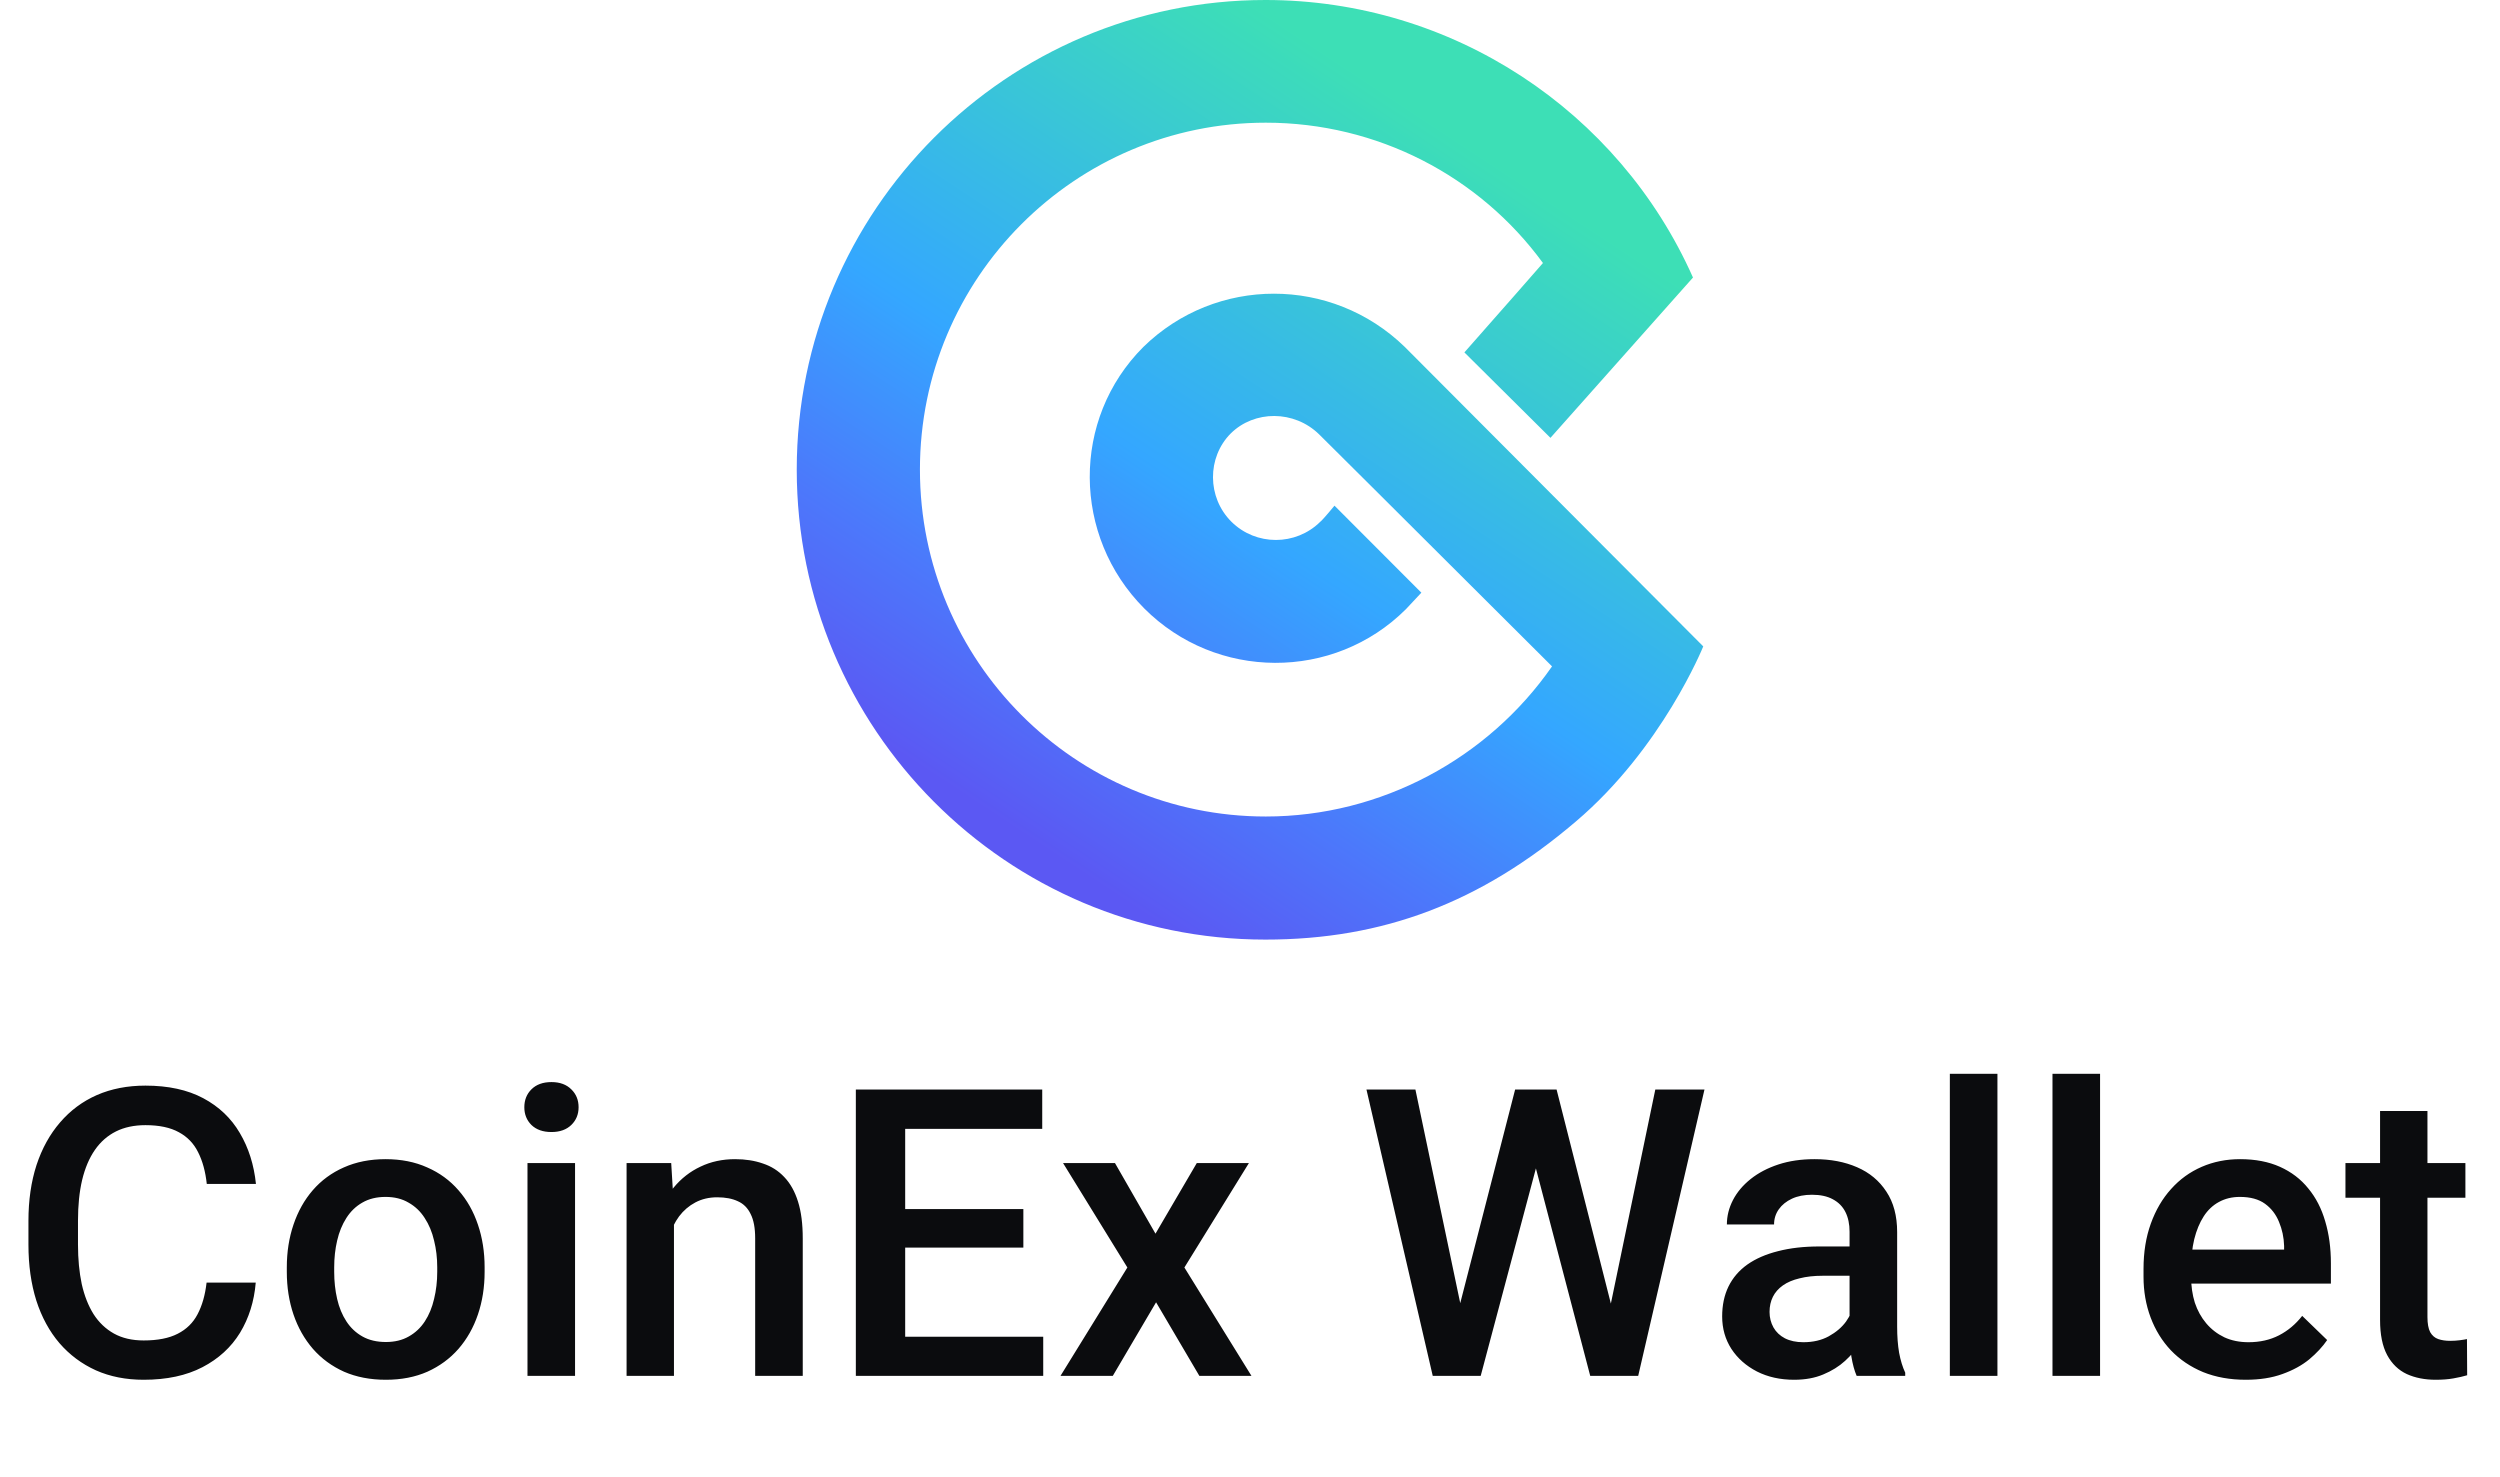
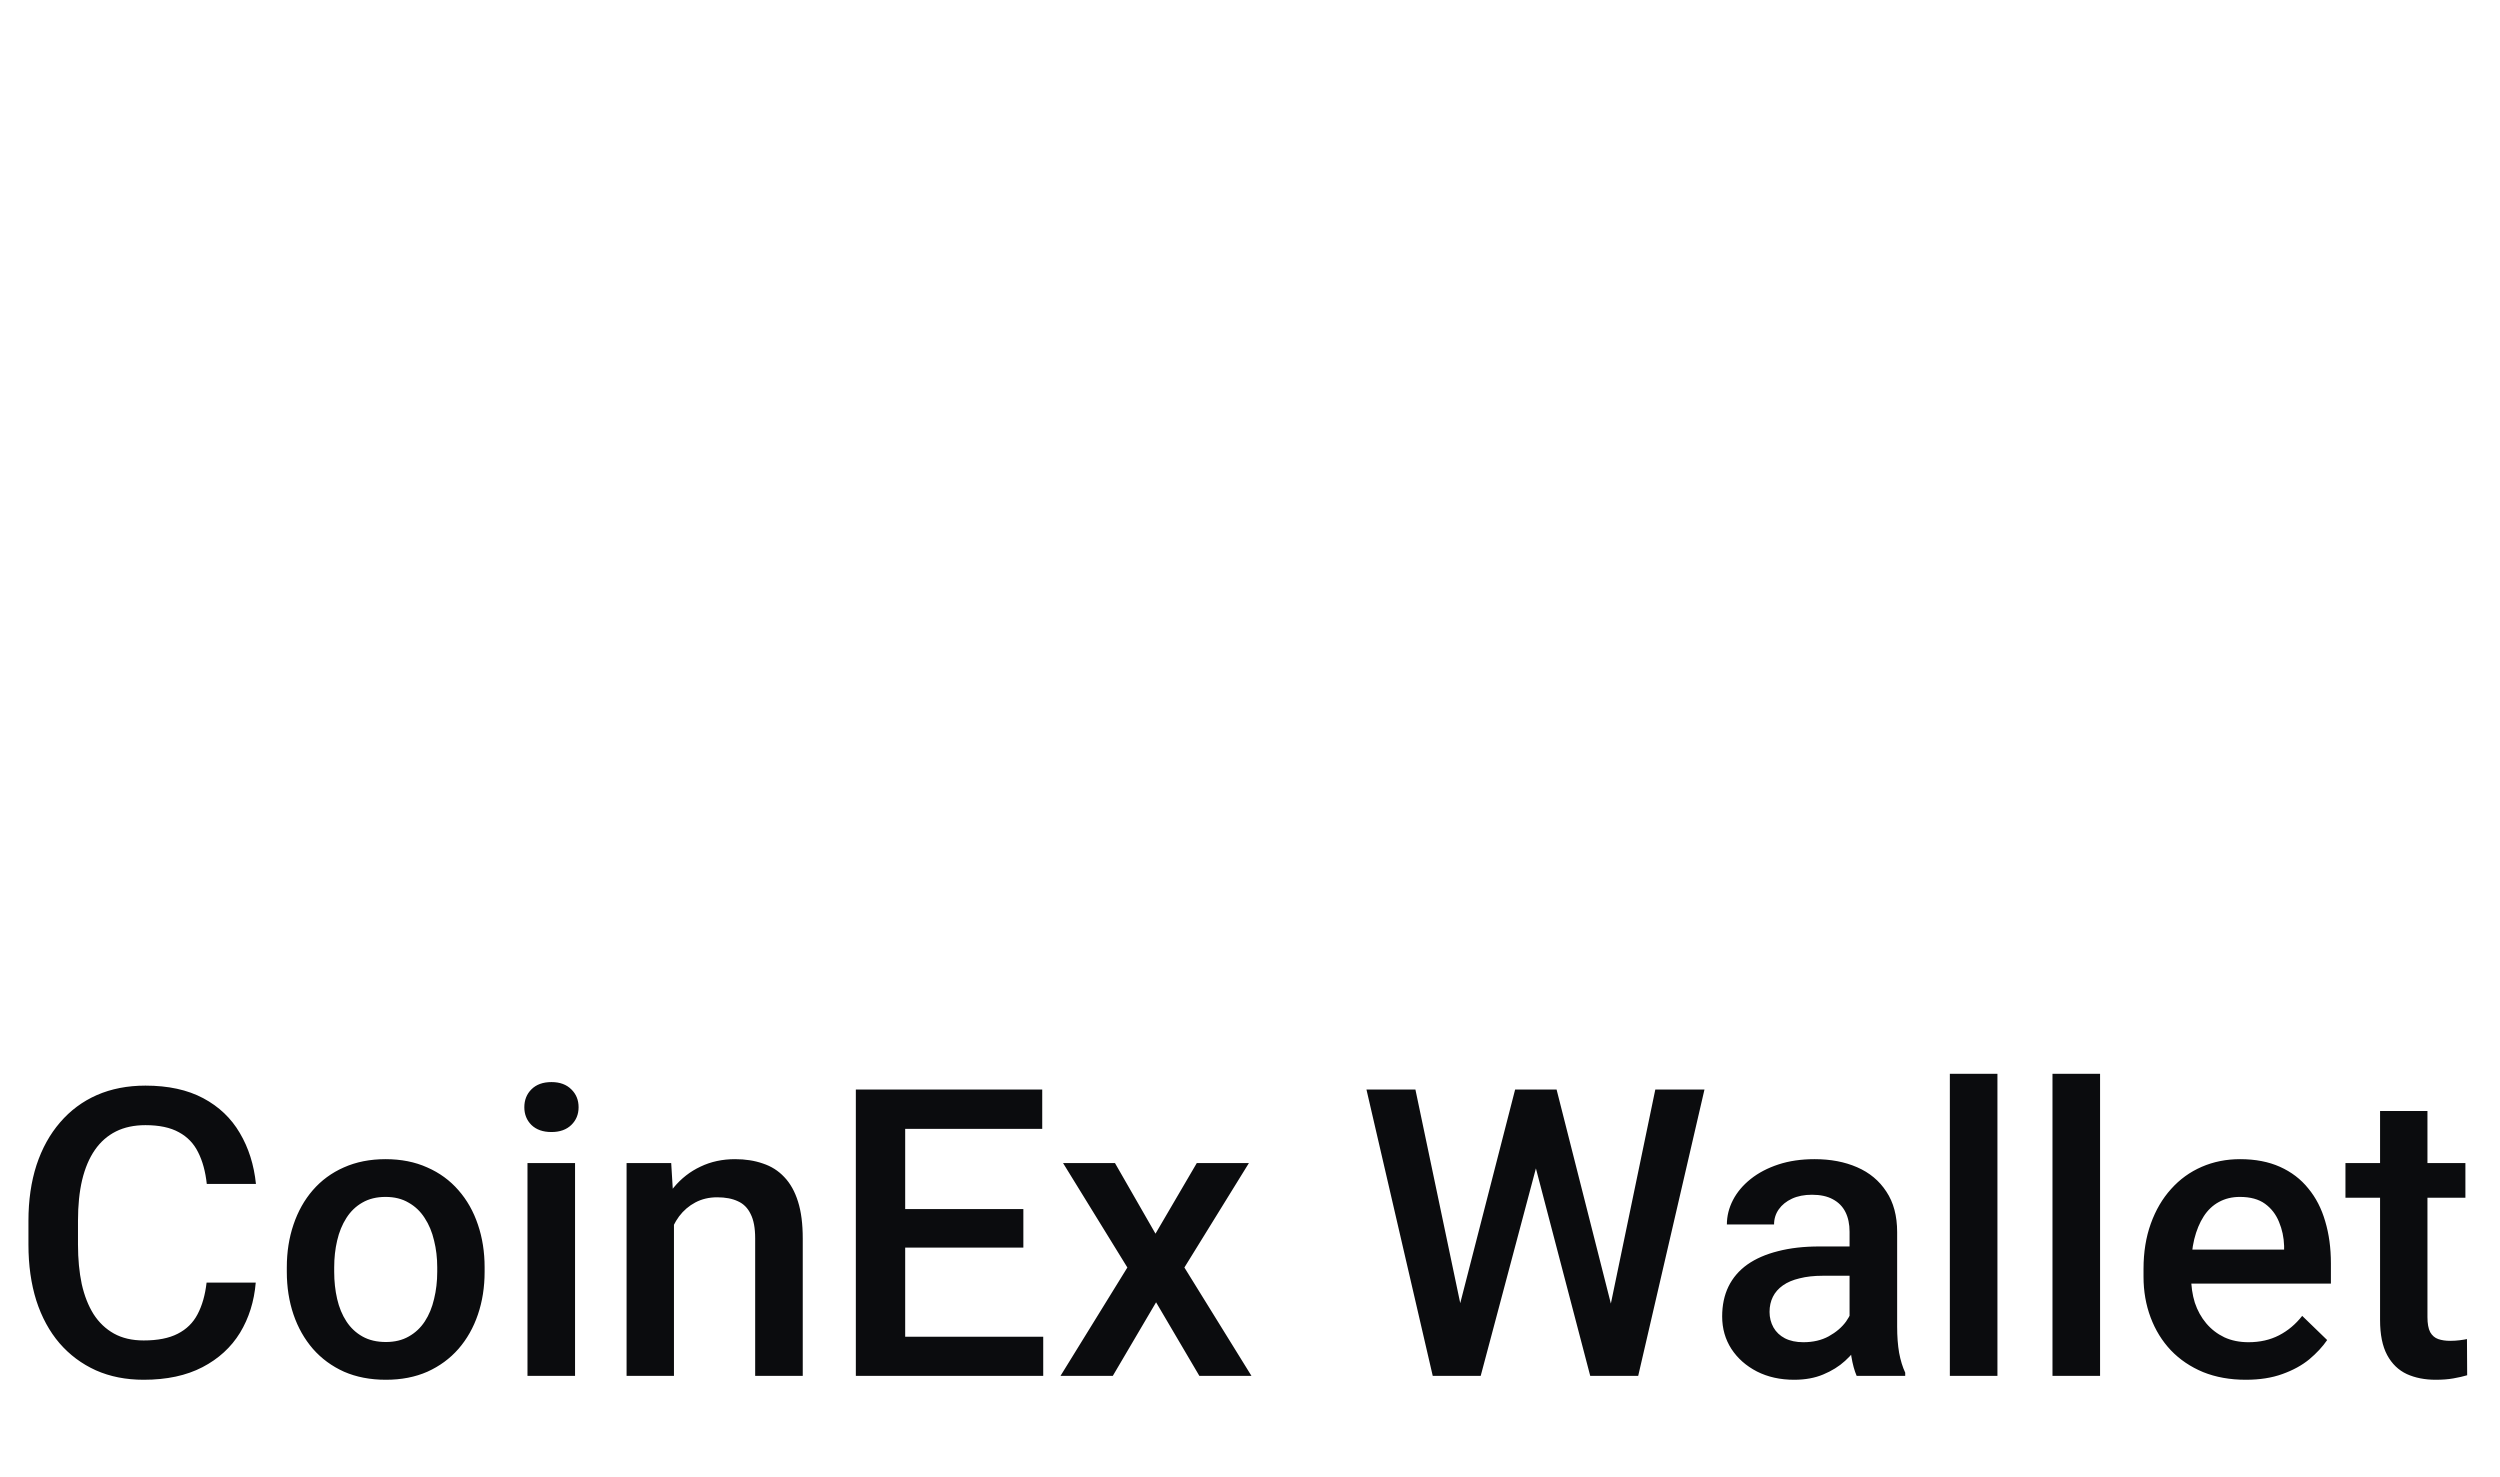
<svg xmlns="http://www.w3.org/2000/svg" width="149" height="88" viewBox="0 0 149 88" fill="none">
-   <path d="M83.724 20.676C79.371 16.447 72.476 16.447 68.146 20.676C63.84 24.975 63.911 31.96 68.194 36.259C72.476 40.557 79.489 40.604 83.795 36.305C83.865 36.235 84.171 35.908 84.713 35.324L79.536 30.138C79.018 30.768 78.712 31.096 78.689 31.096C77.23 32.544 74.853 32.544 73.394 31.096C71.935 29.647 71.935 27.264 73.347 25.839C74.759 24.437 77.135 24.437 78.618 25.886C78.618 25.886 83.254 30.488 92.501 39.716C88.689 45.206 82.312 48.664 75.441 48.664C64.076 48.664 54.828 39.413 54.828 27.988C54.828 16.564 64.076 7.312 75.441 7.312C82.077 7.312 88.172 10.49 91.96 15.676C91.348 16.377 89.795 18.153 87.278 21.003L92.407 26.096L100.902 16.541C96.478 6.588 86.548 0 75.418 0C60.005 0 47.486 12.546 47.486 27.988C47.486 43.431 59.981 56 75.418 56C82.43 56 88.242 53.804 93.913 48.968C99.067 44.599 101.514 38.525 101.514 38.525L83.724 20.676Z" fill="url(#paint0_linear_9687_2456)" />
  <path d="M12.312 76.445H15.242C15.148 77.562 14.836 78.559 14.305 79.434C13.773 80.301 13.027 80.984 12.066 81.484C11.105 81.984 9.938 82.234 8.562 82.234C7.508 82.234 6.559 82.047 5.715 81.672C4.871 81.289 4.148 80.75 3.547 80.055C2.945 79.352 2.484 78.504 2.164 77.512C1.852 76.519 1.695 75.41 1.695 74.184V72.766C1.695 71.539 1.855 70.43 2.176 69.438C2.504 68.445 2.973 67.598 3.582 66.894C4.191 66.184 4.922 65.641 5.773 65.266C6.633 64.891 7.598 64.703 8.668 64.703C10.027 64.703 11.176 64.953 12.113 65.453C13.051 65.953 13.777 66.644 14.293 67.527C14.816 68.41 15.137 69.422 15.254 70.562H12.324C12.246 69.828 12.074 69.199 11.809 68.676C11.551 68.152 11.168 67.754 10.66 67.481C10.152 67.199 9.488 67.059 8.668 67.059C7.996 67.059 7.41 67.184 6.91 67.434C6.41 67.684 5.992 68.051 5.656 68.535C5.32 69.019 5.066 69.617 4.895 70.328C4.73 71.031 4.648 71.836 4.648 72.742V74.184C4.648 75.043 4.723 75.824 4.871 76.527C5.027 77.223 5.262 77.82 5.574 78.32C5.895 78.82 6.301 79.207 6.793 79.481C7.285 79.754 7.875 79.891 8.562 79.891C9.398 79.891 10.074 79.758 10.59 79.492C11.113 79.227 11.508 78.84 11.773 78.332C12.047 77.816 12.227 77.188 12.312 76.445ZM17.094 75.801V75.531C17.094 74.617 17.227 73.769 17.492 72.988C17.758 72.199 18.141 71.516 18.641 70.938C19.148 70.352 19.766 69.898 20.492 69.578C21.227 69.25 22.055 69.086 22.977 69.086C23.906 69.086 24.734 69.25 25.461 69.578C26.195 69.898 26.816 70.352 27.324 70.938C27.832 71.516 28.219 72.199 28.484 72.988C28.75 73.769 28.883 74.617 28.883 75.531V75.801C28.883 76.715 28.75 77.562 28.484 78.344C28.219 79.125 27.832 79.809 27.324 80.394C26.816 80.973 26.199 81.426 25.473 81.754C24.746 82.074 23.922 82.234 23 82.234C22.07 82.234 21.238 82.074 20.504 81.754C19.777 81.426 19.16 80.973 18.652 80.394C18.145 79.809 17.758 79.125 17.492 78.344C17.227 77.562 17.094 76.715 17.094 75.801ZM19.918 75.531V75.801C19.918 76.371 19.977 76.91 20.094 77.418C20.211 77.926 20.395 78.371 20.645 78.754C20.895 79.137 21.215 79.438 21.605 79.656C21.996 79.875 22.461 79.984 23 79.984C23.523 79.984 23.977 79.875 24.359 79.656C24.75 79.438 25.07 79.137 25.32 78.754C25.57 78.371 25.754 77.926 25.871 77.418C25.996 76.91 26.059 76.371 26.059 75.801V75.531C26.059 74.969 25.996 74.438 25.871 73.938C25.754 73.43 25.566 72.981 25.309 72.59C25.059 72.199 24.738 71.894 24.348 71.676C23.965 71.449 23.508 71.336 22.977 71.336C22.445 71.336 21.984 71.449 21.594 71.676C21.211 71.894 20.895 72.199 20.645 72.59C20.395 72.981 20.211 73.43 20.094 73.938C19.977 74.438 19.918 74.969 19.918 75.531ZM34.273 69.32V82H31.438V69.32H34.273ZM31.25 65.992C31.25 65.562 31.391 65.207 31.672 64.926C31.961 64.637 32.359 64.492 32.867 64.492C33.367 64.492 33.762 64.637 34.051 64.926C34.34 65.207 34.484 65.562 34.484 65.992C34.484 66.414 34.34 66.766 34.051 67.047C33.762 67.328 33.367 67.469 32.867 67.469C32.359 67.469 31.961 67.328 31.672 67.047C31.391 66.766 31.25 66.414 31.25 65.992ZM40.168 72.027V82H37.344V69.32H40.004L40.168 72.027ZM39.664 75.191L38.75 75.18C38.758 74.281 38.883 73.457 39.125 72.707C39.375 71.957 39.719 71.312 40.156 70.773C40.602 70.234 41.133 69.82 41.75 69.531C42.367 69.234 43.055 69.086 43.812 69.086C44.422 69.086 44.973 69.172 45.465 69.344C45.965 69.508 46.391 69.777 46.742 70.152C47.102 70.527 47.375 71.016 47.562 71.617C47.75 72.211 47.844 72.941 47.844 73.809V82H45.008V73.797C45.008 73.188 44.918 72.707 44.738 72.356C44.566 71.996 44.312 71.742 43.977 71.594C43.648 71.438 43.238 71.359 42.746 71.359C42.262 71.359 41.828 71.461 41.445 71.664C41.062 71.867 40.738 72.144 40.473 72.496C40.215 72.848 40.016 73.254 39.875 73.715C39.734 74.176 39.664 74.668 39.664 75.191ZM62.176 79.668V82H53.117V79.668H62.176ZM53.949 64.938V82H51.008V64.938H53.949ZM60.992 72.062V74.359H53.117V72.062H60.992ZM62.117 64.938V67.281H53.117V64.938H62.117ZM66.453 69.32L68.867 73.527L71.328 69.32H74.434L70.59 75.543L74.586 82H71.481L68.902 77.617L66.324 82H63.207L67.191 75.543L63.359 69.32H66.453ZM86.902 78.168L90.301 64.938H92.082L91.883 68.348L88.25 82H86.398L86.902 78.168ZM84.359 64.938L87.113 78.062L87.359 82H85.391L81.441 64.938H84.359ZM95.938 78.027L98.656 64.938H101.586L97.637 82H95.668L95.938 78.027ZM92.773 64.938L96.137 78.203L96.629 82H94.777L91.203 68.348L91.016 64.938H92.773ZM110.234 79.457V73.41C110.234 72.957 110.152 72.566 109.988 72.238C109.824 71.91 109.574 71.656 109.238 71.477C108.91 71.297 108.496 71.207 107.996 71.207C107.535 71.207 107.137 71.285 106.801 71.441C106.465 71.598 106.203 71.809 106.016 72.074C105.828 72.34 105.734 72.641 105.734 72.977H102.922C102.922 72.477 103.043 71.992 103.285 71.523C103.527 71.055 103.879 70.637 104.34 70.269C104.801 69.902 105.352 69.613 105.992 69.402C106.633 69.191 107.352 69.086 108.148 69.086C109.102 69.086 109.945 69.246 110.68 69.566C111.422 69.887 112.004 70.371 112.426 71.019C112.855 71.66 113.07 72.465 113.07 73.434V79.07C113.07 79.648 113.109 80.168 113.188 80.629C113.273 81.082 113.395 81.477 113.551 81.812V82H110.656C110.523 81.695 110.418 81.309 110.34 80.84C110.27 80.363 110.234 79.902 110.234 79.457ZM110.645 74.289L110.668 76.035H108.641C108.117 76.035 107.656 76.086 107.258 76.188C106.859 76.281 106.527 76.422 106.262 76.609C105.996 76.797 105.797 77.023 105.664 77.289C105.531 77.555 105.465 77.856 105.465 78.191C105.465 78.527 105.543 78.836 105.699 79.117C105.855 79.391 106.082 79.606 106.379 79.762C106.684 79.918 107.051 79.996 107.48 79.996C108.059 79.996 108.562 79.879 108.992 79.644C109.43 79.402 109.773 79.109 110.023 78.766C110.273 78.414 110.406 78.082 110.422 77.769L111.336 79.023C111.242 79.344 111.082 79.688 110.855 80.055C110.629 80.422 110.332 80.773 109.965 81.109C109.605 81.438 109.172 81.707 108.664 81.918C108.164 82.129 107.586 82.234 106.93 82.234C106.102 82.234 105.363 82.07 104.715 81.742C104.066 81.406 103.559 80.957 103.191 80.394C102.824 79.824 102.641 79.18 102.641 78.461C102.641 77.789 102.766 77.195 103.016 76.68C103.273 76.156 103.648 75.719 104.141 75.367C104.641 75.016 105.25 74.75 105.969 74.57C106.688 74.383 107.508 74.289 108.43 74.289H110.645ZM119.047 64V82H116.211V64H119.047ZM125.164 64V82H122.328V64H125.164ZM133.848 82.234C132.91 82.234 132.062 82.082 131.305 81.777C130.555 81.465 129.914 81.031 129.383 80.477C128.859 79.922 128.457 79.269 128.176 78.519C127.895 77.769 127.754 76.961 127.754 76.094V75.625C127.754 74.633 127.898 73.734 128.188 72.93C128.477 72.125 128.879 71.438 129.395 70.867C129.91 70.289 130.52 69.848 131.223 69.543C131.926 69.238 132.688 69.086 133.508 69.086C134.414 69.086 135.207 69.238 135.887 69.543C136.566 69.848 137.129 70.277 137.574 70.832C138.027 71.379 138.363 72.031 138.582 72.789C138.809 73.547 138.922 74.383 138.922 75.297V76.504H129.125V74.477H136.133V74.254C136.117 73.746 136.016 73.269 135.828 72.824C135.648 72.379 135.371 72.019 134.996 71.746C134.621 71.473 134.121 71.336 133.496 71.336C133.027 71.336 132.609 71.438 132.242 71.641C131.883 71.836 131.582 72.121 131.34 72.496C131.098 72.871 130.91 73.324 130.777 73.856C130.652 74.379 130.59 74.969 130.59 75.625V76.094C130.59 76.648 130.664 77.164 130.812 77.641C130.969 78.109 131.195 78.519 131.492 78.871C131.789 79.223 132.148 79.5 132.57 79.703C132.992 79.898 133.473 79.996 134.012 79.996C134.691 79.996 135.297 79.859 135.828 79.586C136.359 79.312 136.82 78.926 137.211 78.426L138.699 79.867C138.426 80.266 138.07 80.648 137.633 81.016C137.195 81.375 136.66 81.668 136.027 81.894C135.402 82.121 134.676 82.234 133.848 82.234ZM146.938 69.32V71.383H139.789V69.32H146.938ZM141.852 66.215H144.676V78.496C144.676 78.887 144.73 79.188 144.84 79.398C144.957 79.602 145.117 79.738 145.32 79.809C145.523 79.879 145.762 79.914 146.035 79.914C146.23 79.914 146.418 79.902 146.598 79.879C146.777 79.856 146.922 79.832 147.031 79.809L147.043 81.965C146.809 82.035 146.535 82.098 146.223 82.152C145.918 82.207 145.566 82.234 145.168 82.234C144.52 82.234 143.945 82.121 143.445 81.894C142.945 81.66 142.555 81.281 142.273 80.758C141.992 80.234 141.852 79.539 141.852 78.672V66.215Z" fill="#0B0C0E" />
  <defs>
    <linearGradient id="paint0_linear_9687_2456" x1="60.592" y1="49.517" x2="88.769" y2="6.734" gradientUnits="userSpaceOnUse">
      <stop stop-color="#5B58F3" />
      <stop offset="0.196" stop-color="#4C78FB" />
      <stop offset="0.445" stop-color="#34A7FF" />
      <stop offset="0.955" stop-color="#3DDFB6" />
    </linearGradient>
  </defs>
</svg>